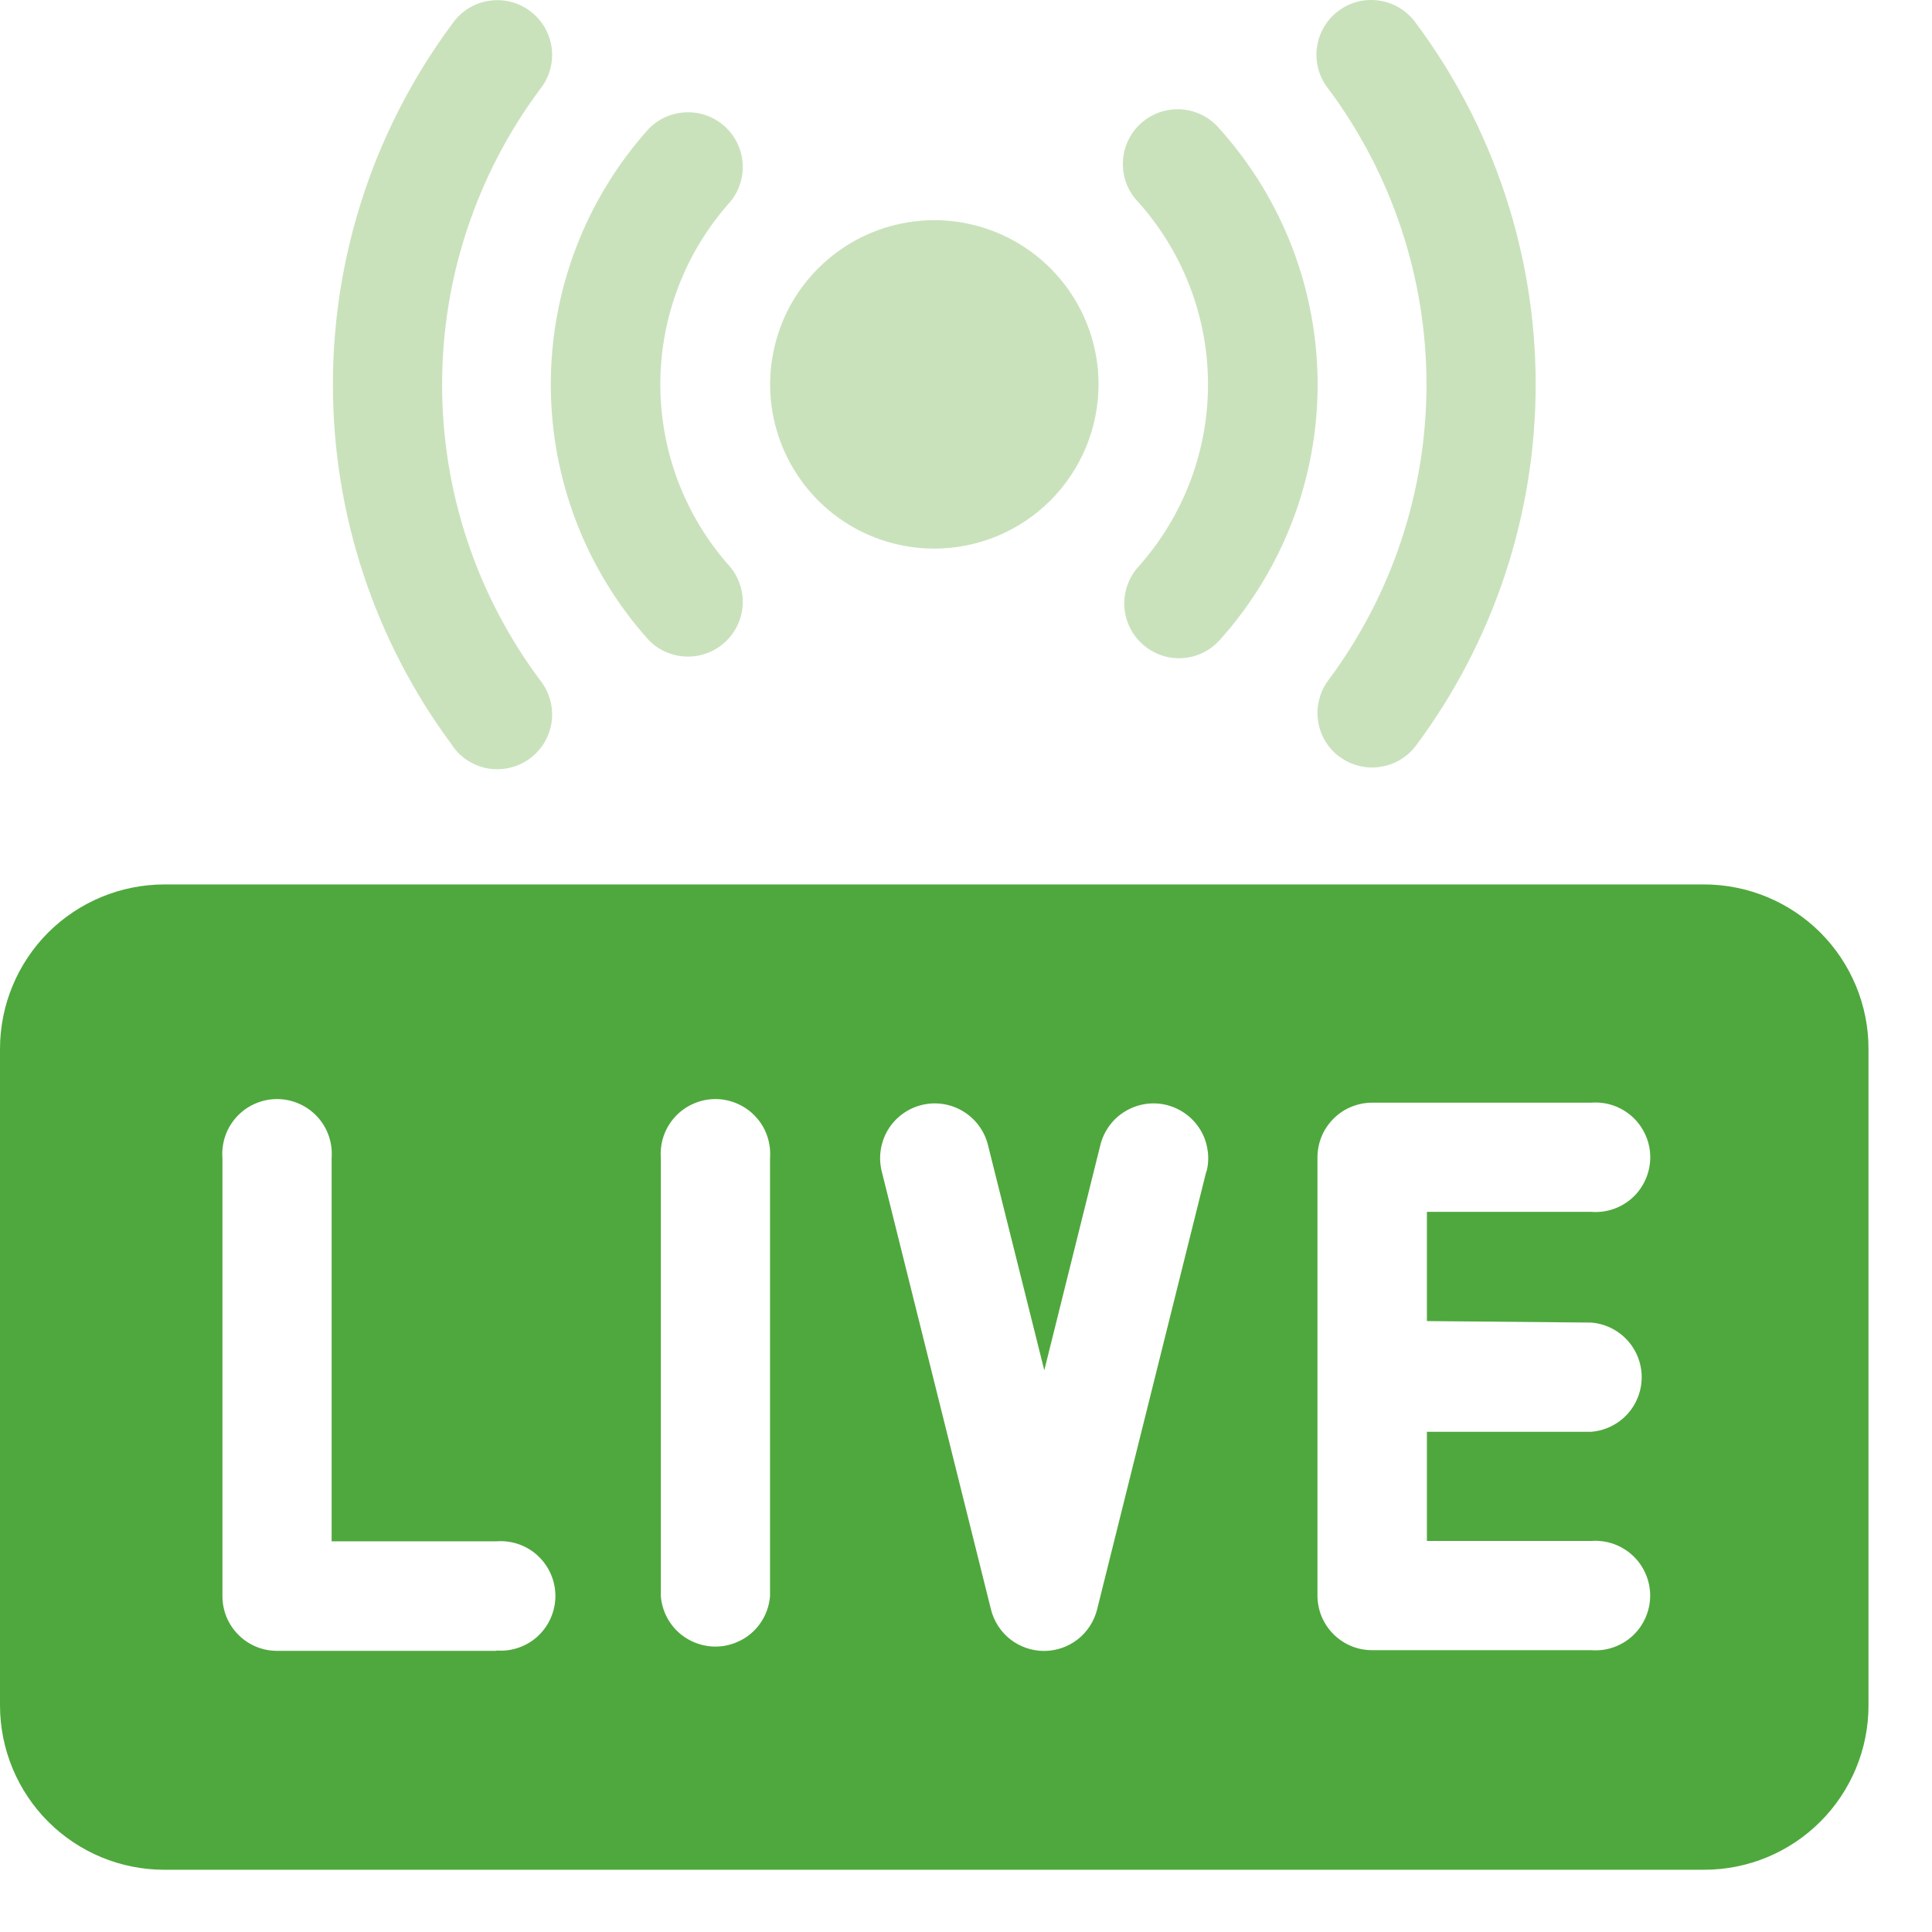
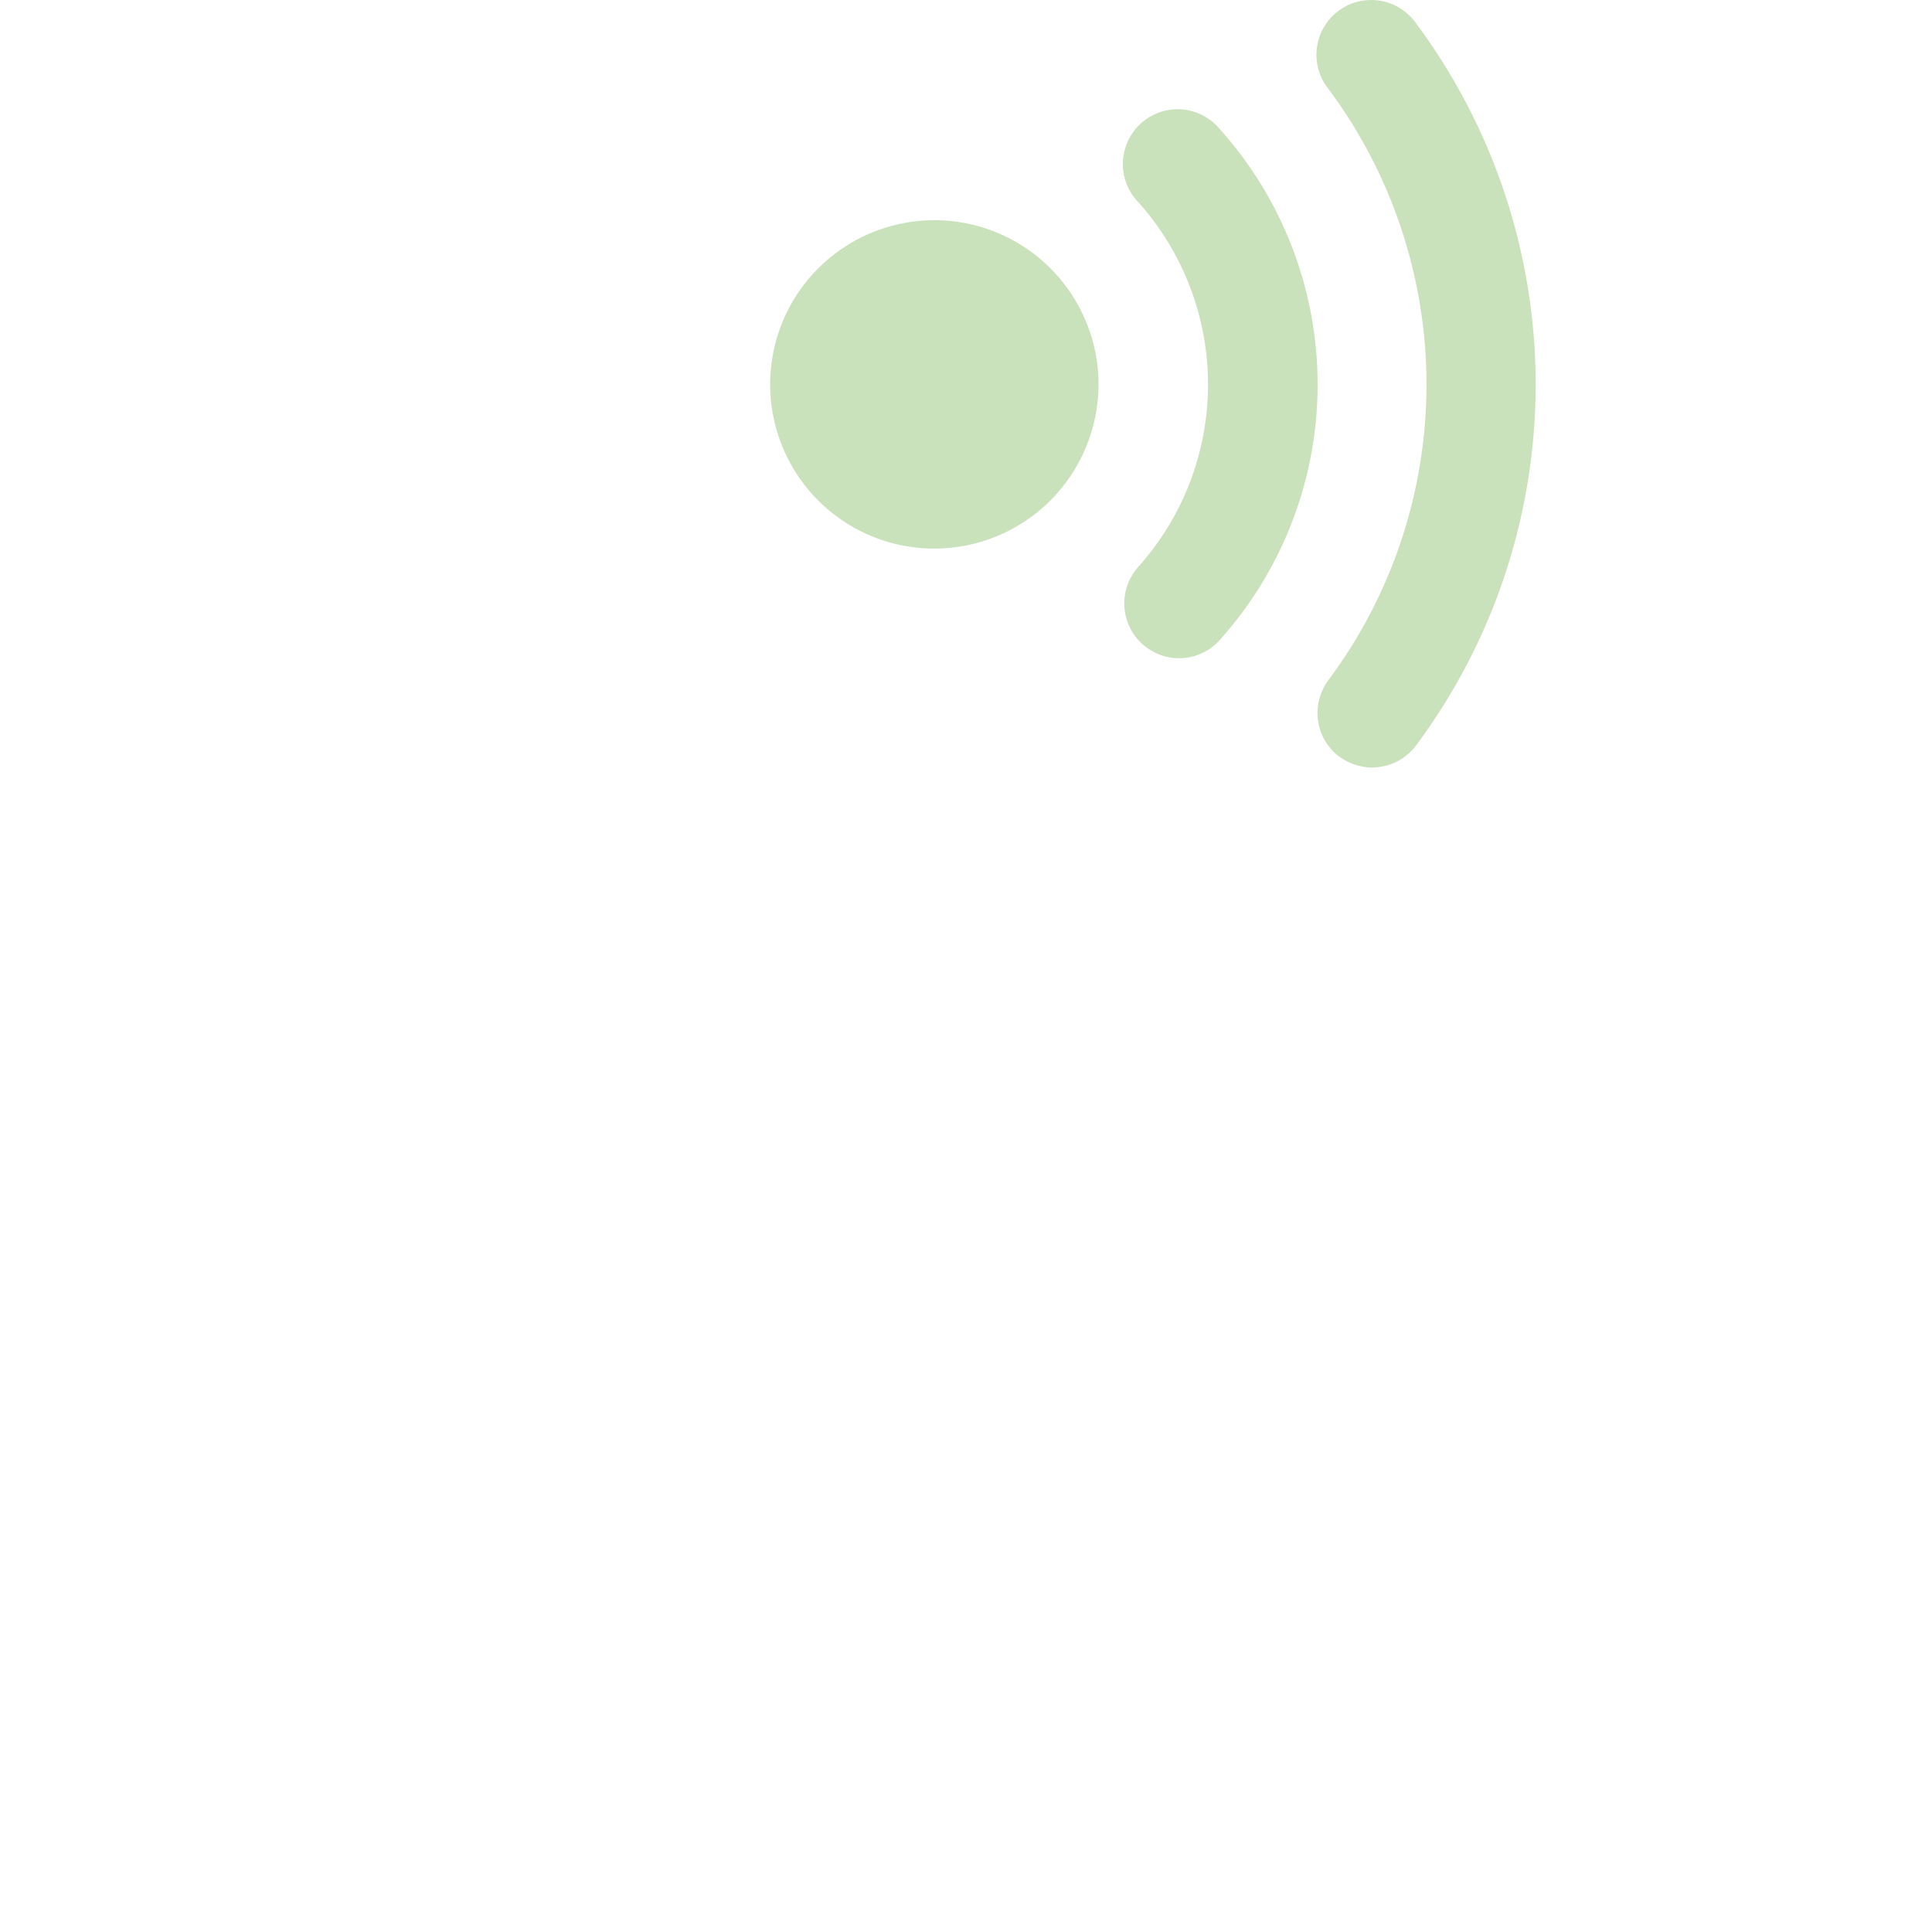
<svg xmlns="http://www.w3.org/2000/svg" width="23" height="23" viewBox="0 0 23 23" fill="none">
-   <path d="M20.289 10.529H1.955C1.437 10.53 0.94 10.736 0.573 11.102C0.207 11.469 0.001 11.966 0 12.484L0 20.304C0.001 20.823 0.207 21.32 0.573 21.686C0.94 22.053 1.437 22.259 1.955 22.259H20.289C20.807 22.259 21.304 22.053 21.671 21.686C22.037 21.32 22.244 20.823 22.244 20.304V12.484C22.244 11.966 22.037 11.469 21.671 11.102C21.304 10.736 20.807 10.53 20.289 10.529ZM5.909 19.653H3.3C3.214 19.653 3.13 19.637 3.05 19.604C2.971 19.571 2.899 19.523 2.839 19.463C2.778 19.402 2.73 19.33 2.697 19.251C2.665 19.172 2.648 19.087 2.648 19.001V13.787C2.641 13.698 2.653 13.607 2.682 13.523C2.711 13.438 2.758 13.36 2.819 13.294C2.88 13.228 2.954 13.175 3.037 13.139C3.119 13.103 3.208 13.084 3.298 13.084C3.388 13.084 3.477 13.103 3.559 13.139C3.642 13.175 3.716 13.228 3.777 13.294C3.838 13.36 3.885 13.438 3.914 13.523C3.943 13.607 3.955 13.698 3.948 13.787V18.349H5.909C5.999 18.342 6.089 18.354 6.174 18.383C6.259 18.413 6.337 18.459 6.403 18.521C6.469 18.582 6.521 18.656 6.557 18.738C6.593 18.82 6.612 18.909 6.612 18.999C6.612 19.089 6.593 19.178 6.557 19.261C6.521 19.343 6.469 19.417 6.403 19.478C6.337 19.539 6.259 19.586 6.174 19.615C6.089 19.645 5.999 19.656 5.909 19.649V19.653ZM9.167 19.001C9.154 19.165 9.08 19.318 8.96 19.429C8.839 19.54 8.681 19.602 8.517 19.602C8.353 19.602 8.195 19.54 8.074 19.429C7.954 19.318 7.88 19.165 7.867 19.001V13.787C7.86 13.698 7.872 13.607 7.901 13.523C7.93 13.438 7.977 13.36 8.038 13.294C8.099 13.228 8.173 13.175 8.256 13.139C8.338 13.103 8.427 13.084 8.517 13.084C8.607 13.084 8.696 13.103 8.778 13.139C8.861 13.175 8.935 13.228 8.996 13.294C9.057 13.36 9.104 13.438 9.133 13.523C9.162 13.607 9.174 13.698 9.167 13.787V19.001ZM14.361 13.945L13.061 19.159C13.026 19.3 12.945 19.426 12.83 19.516C12.716 19.605 12.575 19.654 12.429 19.654C12.284 19.654 12.142 19.605 12.028 19.516C11.913 19.426 11.832 19.3 11.797 19.159L10.497 13.945C10.455 13.778 10.482 13.6 10.57 13.452C10.659 13.304 10.803 13.197 10.971 13.155C11.139 13.113 11.316 13.14 11.464 13.229C11.612 13.318 11.719 13.462 11.761 13.629L12.432 16.313L13.1 13.629C13.121 13.546 13.158 13.468 13.209 13.399C13.259 13.331 13.323 13.273 13.397 13.229C13.545 13.14 13.722 13.113 13.89 13.155C13.973 13.176 14.051 13.213 14.12 13.264C14.189 13.315 14.247 13.379 14.291 13.452C14.335 13.525 14.364 13.607 14.376 13.691C14.389 13.776 14.385 13.862 14.364 13.945H14.361ZM18.943 15.745C19.107 15.758 19.259 15.832 19.371 15.953C19.482 16.073 19.544 16.231 19.544 16.395C19.544 16.559 19.482 16.717 19.371 16.838C19.259 16.958 19.107 17.032 18.943 17.045H16.987V18.345H18.942C19.032 18.338 19.122 18.35 19.207 18.379C19.292 18.409 19.37 18.456 19.436 18.517C19.502 18.578 19.554 18.652 19.59 18.734C19.626 18.816 19.645 18.905 19.645 18.995C19.645 19.085 19.626 19.174 19.59 19.257C19.554 19.339 19.502 19.413 19.436 19.474C19.37 19.535 19.292 19.582 19.207 19.611C19.122 19.641 19.032 19.652 18.942 19.645H16.336C16.25 19.645 16.166 19.629 16.086 19.596C16.007 19.563 15.935 19.515 15.875 19.455C15.814 19.394 15.766 19.322 15.733 19.243C15.701 19.164 15.684 19.079 15.684 18.993V13.779C15.684 13.694 15.701 13.609 15.733 13.53C15.766 13.45 15.814 13.379 15.875 13.318C15.935 13.257 16.007 13.209 16.086 13.177C16.166 13.144 16.25 13.127 16.336 13.127H18.943C19.033 13.12 19.123 13.132 19.208 13.161C19.293 13.191 19.371 13.238 19.437 13.299C19.503 13.36 19.555 13.434 19.591 13.516C19.627 13.598 19.646 13.687 19.646 13.777C19.646 13.867 19.627 13.956 19.591 14.039C19.555 14.121 19.503 14.195 19.437 14.256C19.371 14.317 19.293 14.364 19.208 14.393C19.123 14.423 19.033 14.434 18.943 14.427H16.987V15.727L18.943 15.745Z" fill="#4FA83D" />
-   <path d="M5.388 8.878C4.463 7.636 3.963 6.128 3.963 4.578C3.963 3.029 4.463 1.521 5.388 0.278C5.438 0.207 5.502 0.146 5.576 0.1C5.651 0.054 5.733 0.023 5.819 0.01C5.906 -0.004 5.994 0 6.078 0.021C6.163 0.042 6.243 0.08 6.312 0.133C6.382 0.185 6.441 0.251 6.485 0.327C6.528 0.402 6.557 0.486 6.568 0.572C6.579 0.659 6.572 0.747 6.548 0.831C6.525 0.915 6.484 0.993 6.43 1.061C5.672 2.078 5.263 3.312 5.263 4.58C5.263 5.848 5.672 7.082 6.43 8.098C6.484 8.166 6.525 8.245 6.548 8.329C6.572 8.413 6.579 8.501 6.568 8.587C6.557 8.674 6.528 8.757 6.485 8.833C6.441 8.908 6.382 8.974 6.312 9.027C6.243 9.079 6.163 9.117 6.078 9.138C5.994 9.159 5.906 9.163 5.819 9.15C5.733 9.136 5.651 9.105 5.576 9.059C5.502 9.013 5.438 8.953 5.388 8.881V8.878Z" fill="#CAE2BC" />
  <path d="M15.945 9.009C15.876 8.958 15.819 8.893 15.775 8.82C15.731 8.746 15.703 8.665 15.691 8.58C15.678 8.495 15.683 8.409 15.705 8.326C15.726 8.243 15.763 8.165 15.815 8.096C16.572 7.08 16.982 5.846 16.982 4.578C16.982 3.31 16.572 2.076 15.815 1.059C15.76 0.991 15.72 0.913 15.696 0.829C15.673 0.745 15.666 0.657 15.677 0.57C15.688 0.484 15.716 0.4 15.76 0.325C15.804 0.249 15.862 0.183 15.932 0.131C16.002 0.078 16.082 0.04 16.166 0.019C16.251 -0.002 16.339 -0.006 16.425 0.008C16.512 0.022 16.594 0.052 16.668 0.098C16.742 0.144 16.806 0.205 16.857 0.276C17.782 1.519 18.282 3.027 18.282 4.576C18.282 6.126 17.782 7.634 16.857 8.876C16.805 8.945 16.741 9.002 16.667 9.046C16.593 9.09 16.512 9.118 16.427 9.13C16.342 9.143 16.256 9.138 16.173 9.116C16.09 9.095 16.012 9.058 15.944 9.006L15.945 9.009Z" fill="#CAE2BC" />
-   <path d="M7.721 7.618C6.971 6.783 6.557 5.699 6.557 4.577C6.557 3.454 6.971 2.371 7.721 1.535C7.838 1.414 7.998 1.343 8.167 1.337C8.335 1.33 8.499 1.39 8.625 1.502C8.751 1.615 8.828 1.772 8.841 1.94C8.853 2.108 8.8 2.274 8.692 2.404C8.157 3.001 7.861 3.775 7.861 4.576C7.861 5.378 8.157 6.151 8.692 6.748C8.8 6.878 8.853 7.045 8.841 7.213C8.828 7.381 8.751 7.538 8.625 7.65C8.499 7.763 8.335 7.822 8.167 7.816C7.998 7.81 7.838 7.74 7.721 7.618Z" fill="#CAE2BC" />
  <path d="M13.601 7.669C13.472 7.554 13.395 7.392 13.385 7.22C13.376 7.047 13.435 6.878 13.55 6.749C14.085 6.153 14.381 5.379 14.381 4.577C14.381 3.776 14.085 3.002 13.55 2.405C13.489 2.342 13.442 2.268 13.41 2.186C13.379 2.104 13.364 2.016 13.368 1.929C13.371 1.841 13.392 1.755 13.429 1.676C13.466 1.596 13.519 1.525 13.584 1.467C13.65 1.408 13.726 1.364 13.809 1.335C13.892 1.307 13.98 1.296 14.068 1.302C14.155 1.309 14.24 1.333 14.318 1.373C14.396 1.413 14.465 1.469 14.521 1.536C15.271 2.372 15.686 3.455 15.686 4.578C15.686 5.701 15.271 6.784 14.521 7.619C14.406 7.748 14.244 7.826 14.072 7.835C13.899 7.845 13.73 7.784 13.601 7.669Z" fill="#CAE2BC" />
  <path d="M11.123 6.531C10.736 6.531 10.358 6.417 10.037 6.202C9.715 5.987 9.465 5.682 9.317 5.324C9.169 4.967 9.13 4.574 9.206 4.195C9.281 3.816 9.467 3.467 9.741 3.194C10.014 2.921 10.362 2.734 10.742 2.659C11.121 2.583 11.514 2.622 11.871 2.77C12.228 2.918 12.534 3.169 12.748 3.49C12.963 3.812 13.078 4.19 13.078 4.576C13.077 5.095 12.871 5.592 12.505 5.958C12.138 6.325 11.641 6.531 11.123 6.531Z" fill="#CAE2BC" />
</svg>